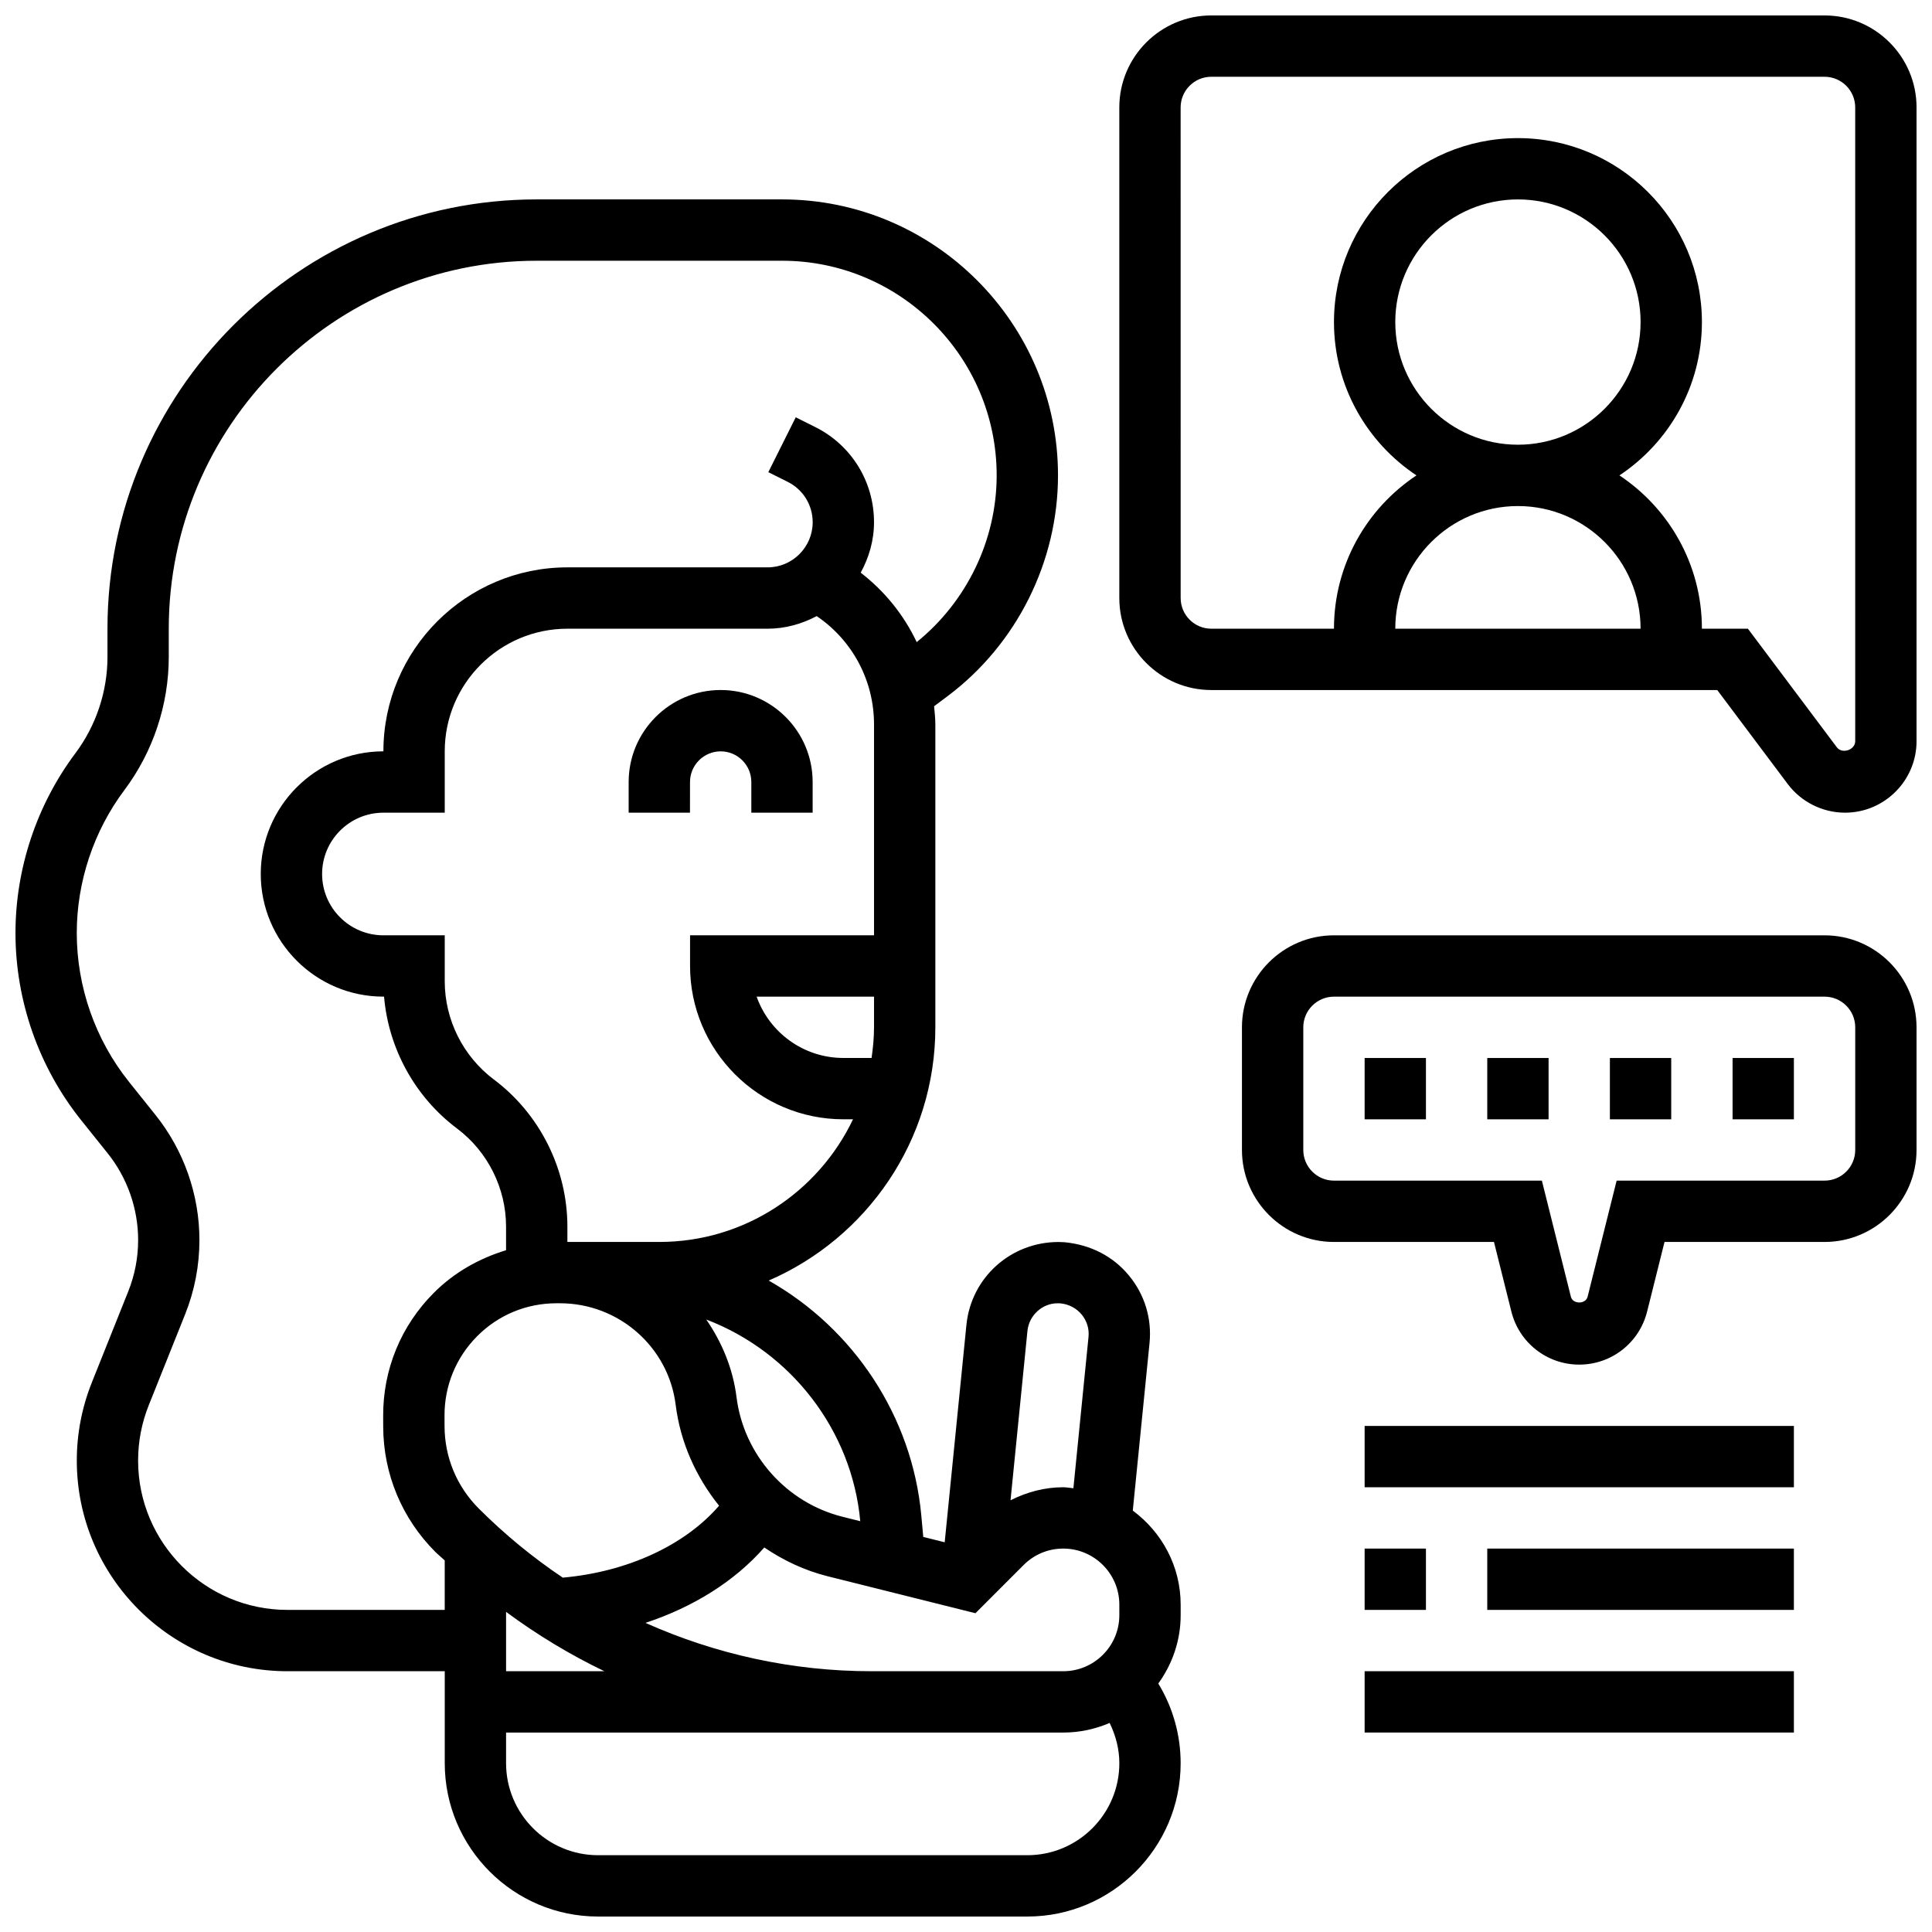
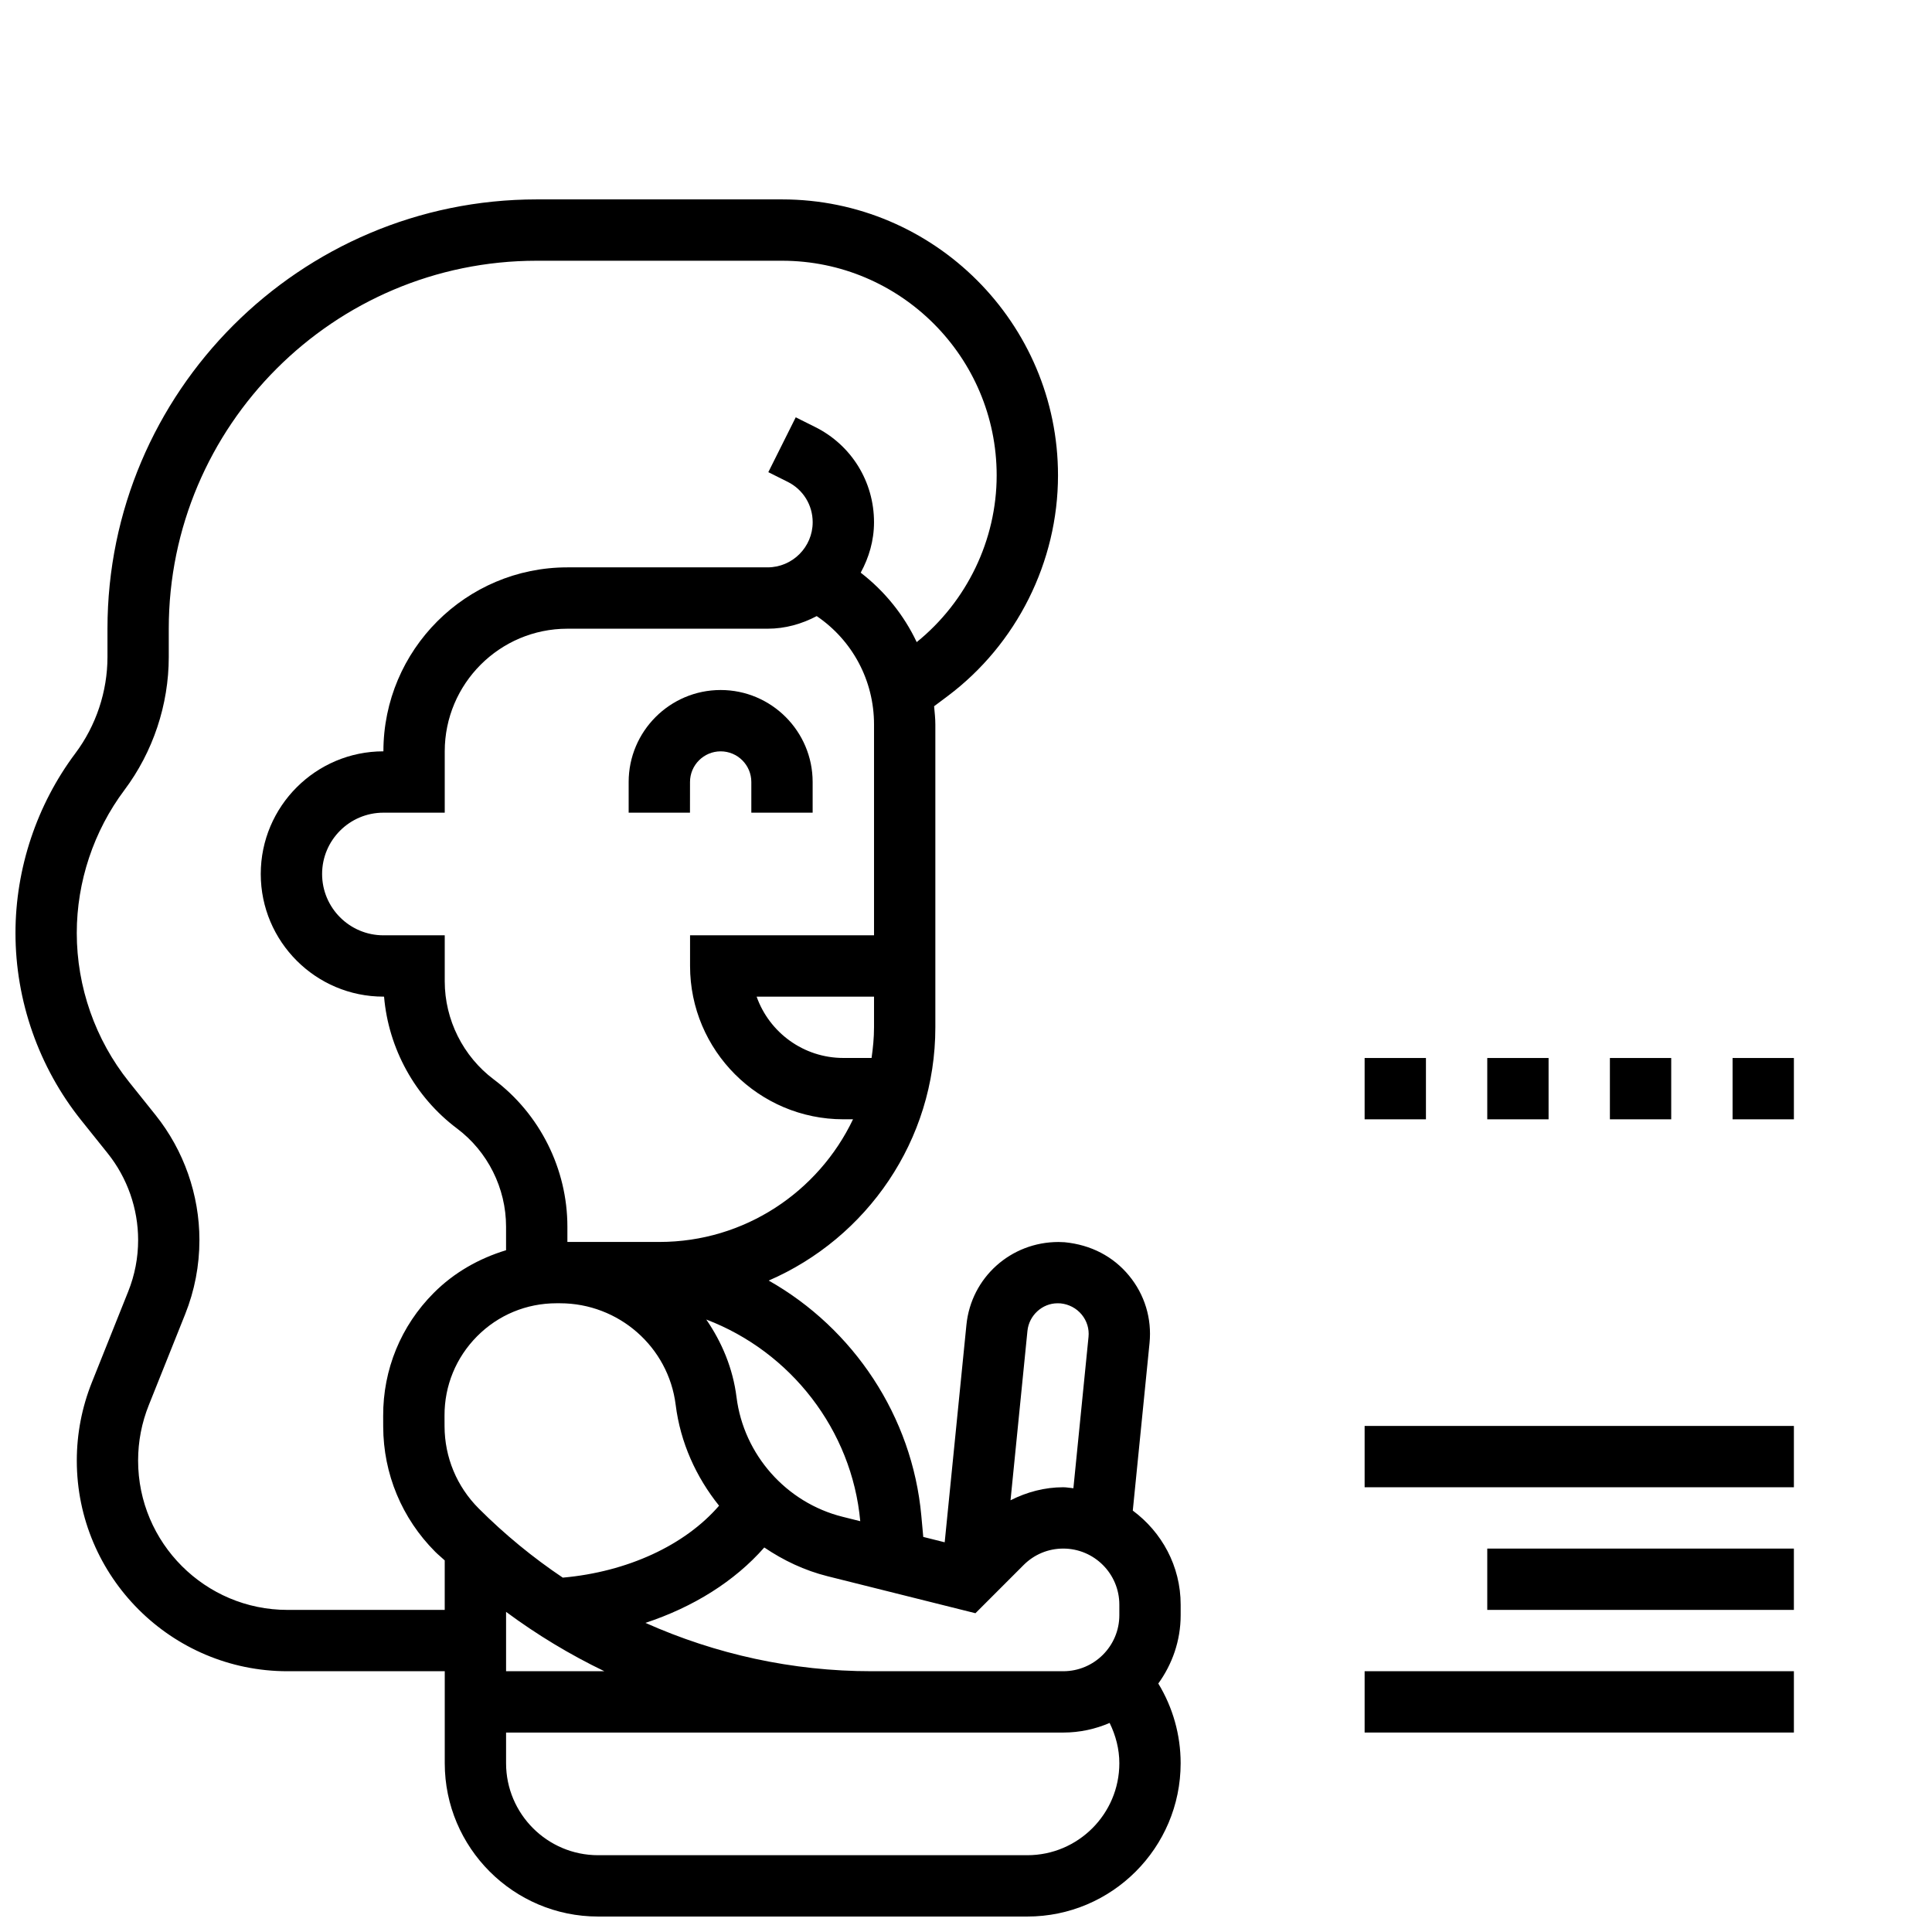
<svg xmlns="http://www.w3.org/2000/svg" width="800px" height="800px" version="1.1" viewBox="144 144 512 512">
  <defs>
    <clipPath id="c">
      <path d="m148.09 196h308.91v455.9h-308.91z" />
    </clipPath>
    <clipPath id="b">
-       <path d="m440 148.09h211.9v211.91h-211.9z" />
-     </clipPath>
+       </clipPath>
    <clipPath id="a">
-       <path d="m473 391h178.9v115h-178.9z" />
-     </clipPath>
+       </clipPath>
  </defs>
  <g clip-path="url(#c)">
    <path d="m444.2 544.32 4.438-44.391c0.648-6.5-1.285-12.848-5.445-17.887-4.144-5.031-10.035-8.16-17.082-8.84l-1.602-0.059c-12.652 0-23.133 9.426-24.395 21.934l-5.762 57.645-5.68-1.422-0.512-5.613c-2.398-26.328-17.965-49.609-40.449-62.324 25.957-11.242 44.164-37.082 44.164-67.117v-80.262c0-1.625-0.188-3.219-0.332-4.82l3.582-2.68c18.316-13.734 29.254-35.609 29.254-58.508 0-40.328-32.812-73.133-73.133-73.133h-65.008c-62.73 0-113.76 51.031-113.76 113.77v7.508c0 9.133-3.023 18.188-8.5 25.5-10.238 13.652-15.879 30.57-15.879 47.633 0 17.957 6.176 35.574 17.398 49.602l7.055 8.809c5.191 6.492 8.051 14.645 8.051 22.957 0 4.695-0.887 9.297-2.633 13.652l-9.629 24.078c-2.641 6.621-3.992 13.594-3.992 20.727 0 30.781 25.047 55.816 55.828 55.816h41.684v24.379c0 22.402 18.227 40.629 40.629 40.629h113.76c22.402 0 40.629-18.227 40.629-40.629 0-7.508-2.07-14.797-5.922-21.121 3.691-5.109 5.926-11.344 5.926-18.109v-2.797c0-10.23-5.027-19.25-12.684-24.922zm-152.71-54.941h0.91c15.57 0 28.75 11.57 30.66 26.914 1.242 9.988 5.41 19.145 11.5 26.734-9.07 10.508-24.312 17.543-41.418 19.062-7.914-5.312-15.383-11.434-22.273-18.324-5.809-5.816-9.027-13.547-9.059-21.762l-0.008-2.828c-0.031-7.957 3.047-15.43 8.652-21.07 5.606-5.637 13.078-8.727 21.035-8.727zm-13.375 81.781c8.223 6.086 16.926 11.336 26.043 15.73h-26.043zm36.934 2.918c12.66-4.176 23.613-10.996 31.496-19.98 5.062 3.422 10.668 6.094 16.773 7.621l39.184 9.801 12.766-12.773c2.809-2.812 6.539-4.359 10.504-4.359 8.199 0 14.863 6.664 14.863 14.855v2.797c0 8.188-6.664 14.852-14.863 14.852h-50.805c-21.004 0-41.285-4.5-59.918-12.812zm109.17-84.691 0.797 0.016c2.234 0.219 4.242 1.277 5.648 2.973 1.375 1.676 2.023 3.777 1.805 5.922l-4.008 40.102c-0.902-0.066-1.766-0.262-2.691-0.262-4.949 0-9.668 1.277-13.969 3.453l4.484-44.895c0.426-4.152 3.961-7.301 7.934-7.309zm-52.242 57.746-4.715-1.18c-14.887-3.723-26.164-16.445-28.074-31.676-0.957-7.648-3.883-14.578-8.02-20.59 22.41 8.539 38.598 29.301 40.809 53.445zm-53.234-74.004h-24.379v-4.062c0-15.262-7.289-29.848-19.504-39.004-8.141-6.109-13-15.828-13-26.004v-12.191h-16.25c-8.965 0-16.25-7.289-16.25-16.25 0-8.965 7.289-16.25 16.25-16.25h16.25v-16.25c0-17.926 14.578-32.504 32.504-32.504h53.047c4.723 0 9.109-1.277 13.027-3.34 9.457 6.422 15.188 17.051 15.188 28.715v55.879h-48.754v8.125c0 22.402 18.227 40.629 40.629 40.629h2.559c-9.148 19.188-28.684 32.508-51.316 32.508zm56.23-48.758h-7.473c-10.598 0-19.633-6.793-22.988-16.25h31.113v8.125c0 2.762-0.27 5.461-0.652 8.125zm-154.8 146.27c-21.82 0-39.574-17.758-39.574-39.566 0-5.062 0.949-10.004 2.836-14.707l9.629-24.07c2.512-6.281 3.785-12.902 3.785-19.68 0-11.984-4.121-23.734-11.613-33.105l-7.055-8.816c-8.926-11.156-13.836-25.16-13.836-39.445 0-13.57 4.484-27.027 12.629-37.883 7.574-10.102 11.75-22.613 11.75-35.25v-7.508c0-53.77 43.742-97.512 97.512-97.512h65.008c31.367 0 56.883 25.523 56.883 56.883 0 17.129-7.922 33.453-21.191 44.188-3.387-7.176-8.449-13.465-14.84-18.406 2.18-3.996 3.527-8.5 3.527-13.367 0-10.758-5.973-20.438-15.602-25.238l-5.144-2.566-7.266 14.539 5.144 2.566c4.078 2.039 6.613 6.141 6.613 10.699 0 6.598-5.371 11.961-11.961 11.961h-53.047c-26.891 0-48.754 21.867-48.754 48.754-17.926 0-32.504 14.578-32.504 32.504 0 17.926 14.578 32.504 32.504 32.504h0.172c1.172 13.758 8.207 26.598 19.332 34.941 8.141 6.109 13 15.828 13 26.004v6.258c-7.144 2.18-13.758 5.883-19.176 11.328-8.688 8.711-13.441 20.289-13.391 32.602l0.008 2.828c0.039 12.523 4.949 24.312 13.812 33.188 0.797 0.797 1.68 1.48 2.492 2.258v13.117zm196.08 65.008h-113.76c-13.441 0-24.379-10.938-24.379-24.379v-8.125h147.66c4.363 0 8.516-0.918 12.285-2.551 1.625 3.305 2.578 6.93 2.578 10.676 0 13.441-10.938 24.379-24.379 24.379z" />
  </g>
  <path d="m326.86 351.24c0-4.484 3.648-8.125 8.125-8.125 4.477 0 8.125 3.641 8.125 8.125v8.125h16.25v-8.125c0-13.441-10.938-24.379-24.379-24.379s-24.379 10.938-24.379 24.379v8.125h16.25z" />
  <g clip-path="url(#b)">
    <path d="m627.53 148.09h-162.52c-13.441 0-24.379 10.938-24.379 24.379v130.02c0 13.441 10.938 24.379 24.379 24.379h134.08l18.68 24.914c3.559 4.742 9.23 7.586 15.18 7.586 10.449 0 18.957-8.508 18.957-18.957v-167.94c0-13.441-10.938-24.379-24.375-24.379zm-81.262 130.02c17.926 0 32.504 14.578 32.504 32.504h-65.008c0-17.926 14.578-32.504 32.504-32.504zm-32.504-48.758c0-17.926 14.578-32.504 32.504-32.504s32.504 14.578 32.504 32.504c0 17.926-14.578 32.504-32.504 32.504s-32.504-14.578-32.504-32.504zm121.89 111.06c0 2.34-3.461 3.496-4.875 1.625l-23.566-31.422h-12.188c0-16.949-8.703-31.887-21.859-40.629 13.164-8.742 21.859-23.68 21.859-40.629 0-26.891-21.867-48.754-48.754-48.754-26.891 0-48.754 21.867-48.754 48.754 0 16.949 8.703 31.887 21.859 40.629-13.164 8.742-21.859 23.68-21.859 40.629h-32.504c-4.477 0-8.125-3.641-8.125-8.125l-0.008-130.02c0-4.484 3.648-8.125 8.125-8.125h162.52c4.477 0 8.125 3.641 8.125 8.125z" />
  </g>
  <g clip-path="url(#a)">
    <path d="m627.53 391.87h-130.02c-13.441 0-24.379 10.938-24.379 24.379v32.504c0 13.441 10.938 24.379 24.379 24.379h42.41l4.617 18.469c2.066 8.266 9.461 14.035 17.98 14.035 8.516 0 15.91-5.769 17.984-14.043l4.613-18.461h42.41c13.441 0 24.379-10.938 24.379-24.379v-32.504c-0.004-13.441-10.941-24.379-24.379-24.379zm8.125 56.883c0 4.484-3.648 8.125-8.125 8.125h-55.102l-7.695 30.773c-0.512 2.031-3.918 2.023-4.43 0.008l-7.688-30.781h-55.102c-4.477 0-8.125-3.641-8.125-8.125v-32.504c0-4.484 3.648-8.125 8.125-8.125h130.02c4.477 0 8.125 3.641 8.125 8.125z" />
  </g>
  <path d="m570.64 424.38h16.25v16.25h-16.25z" />
-   <path d="m505.64 424.38h16.25v16.25h-16.25z" />
+   <path d="m505.64 424.38h16.25v16.25h-16.25" />
  <path d="m603.15 424.38h16.25v16.25h-16.25z" />
  <path d="m538.14 424.38h16.25v16.25h-16.25z" />
  <path d="m505.64 521.89h113.76v16.25h-113.76z" />
-   <path d="m505.64 554.39h16.25v16.25h-16.25z" />
  <path d="m538.14 554.39h81.258v16.25h-81.258z" />
  <path d="m505.64 586.89h113.76v16.25h-113.76z" />
</svg>